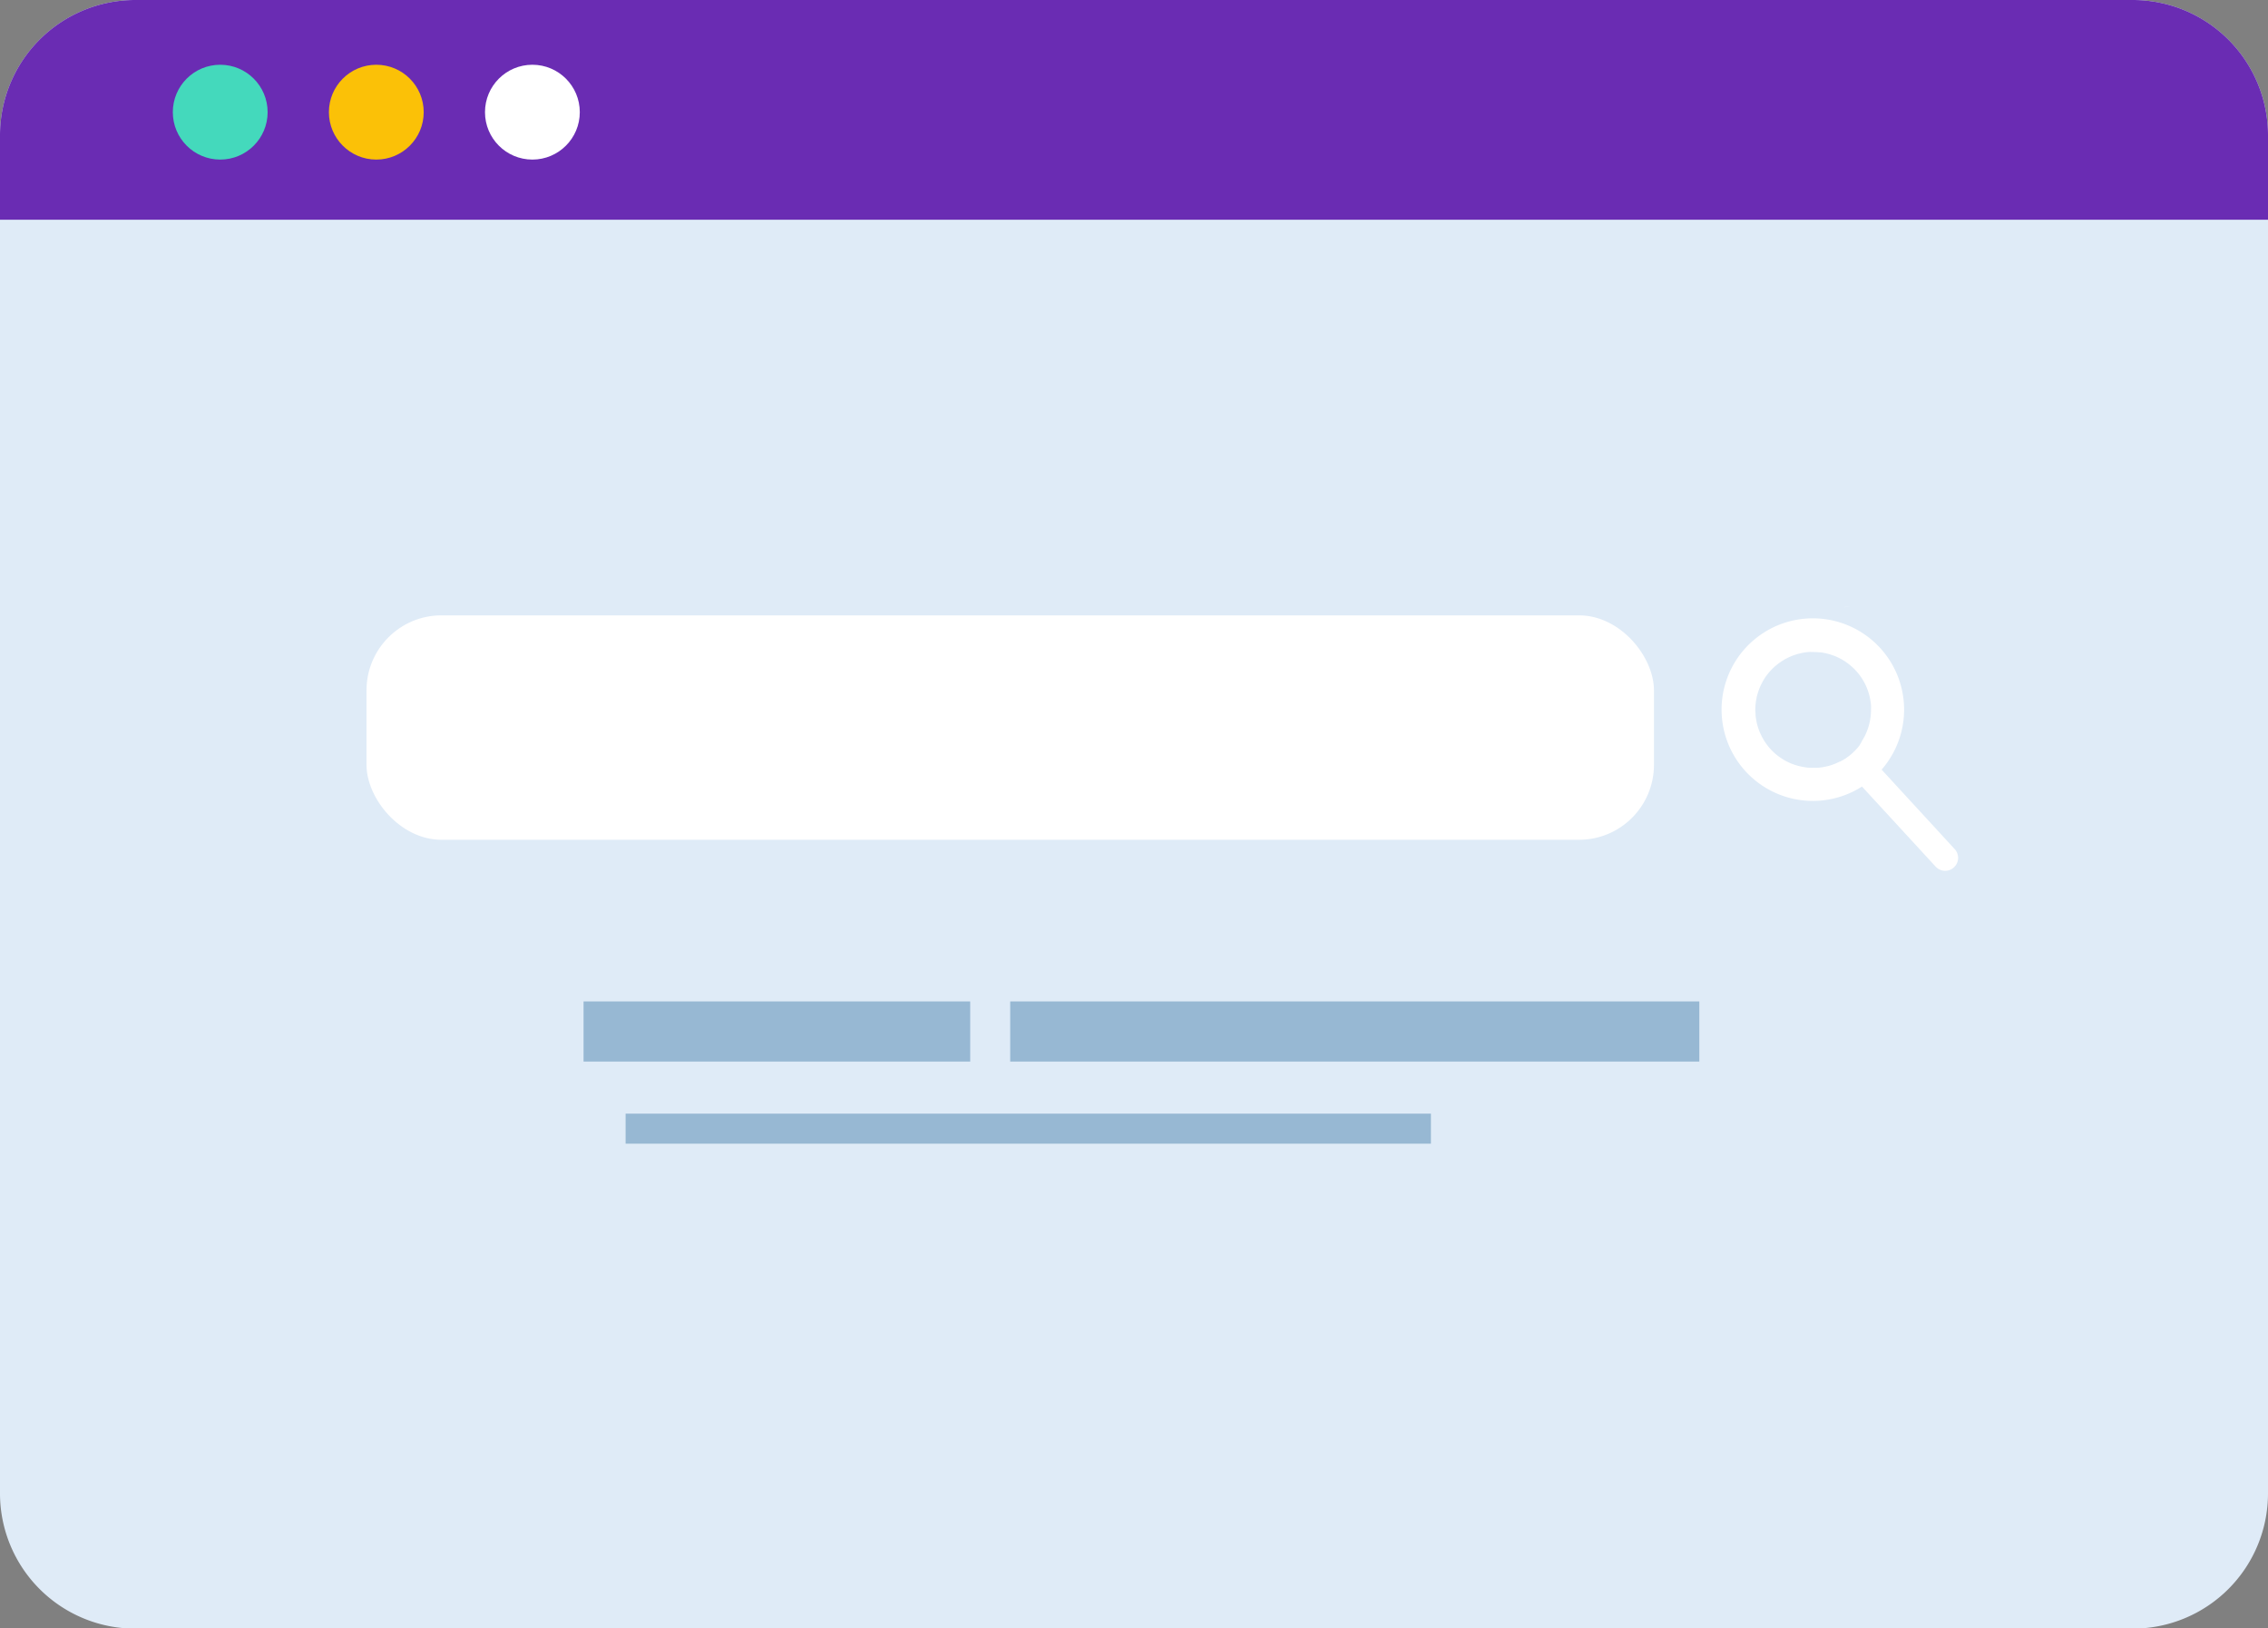
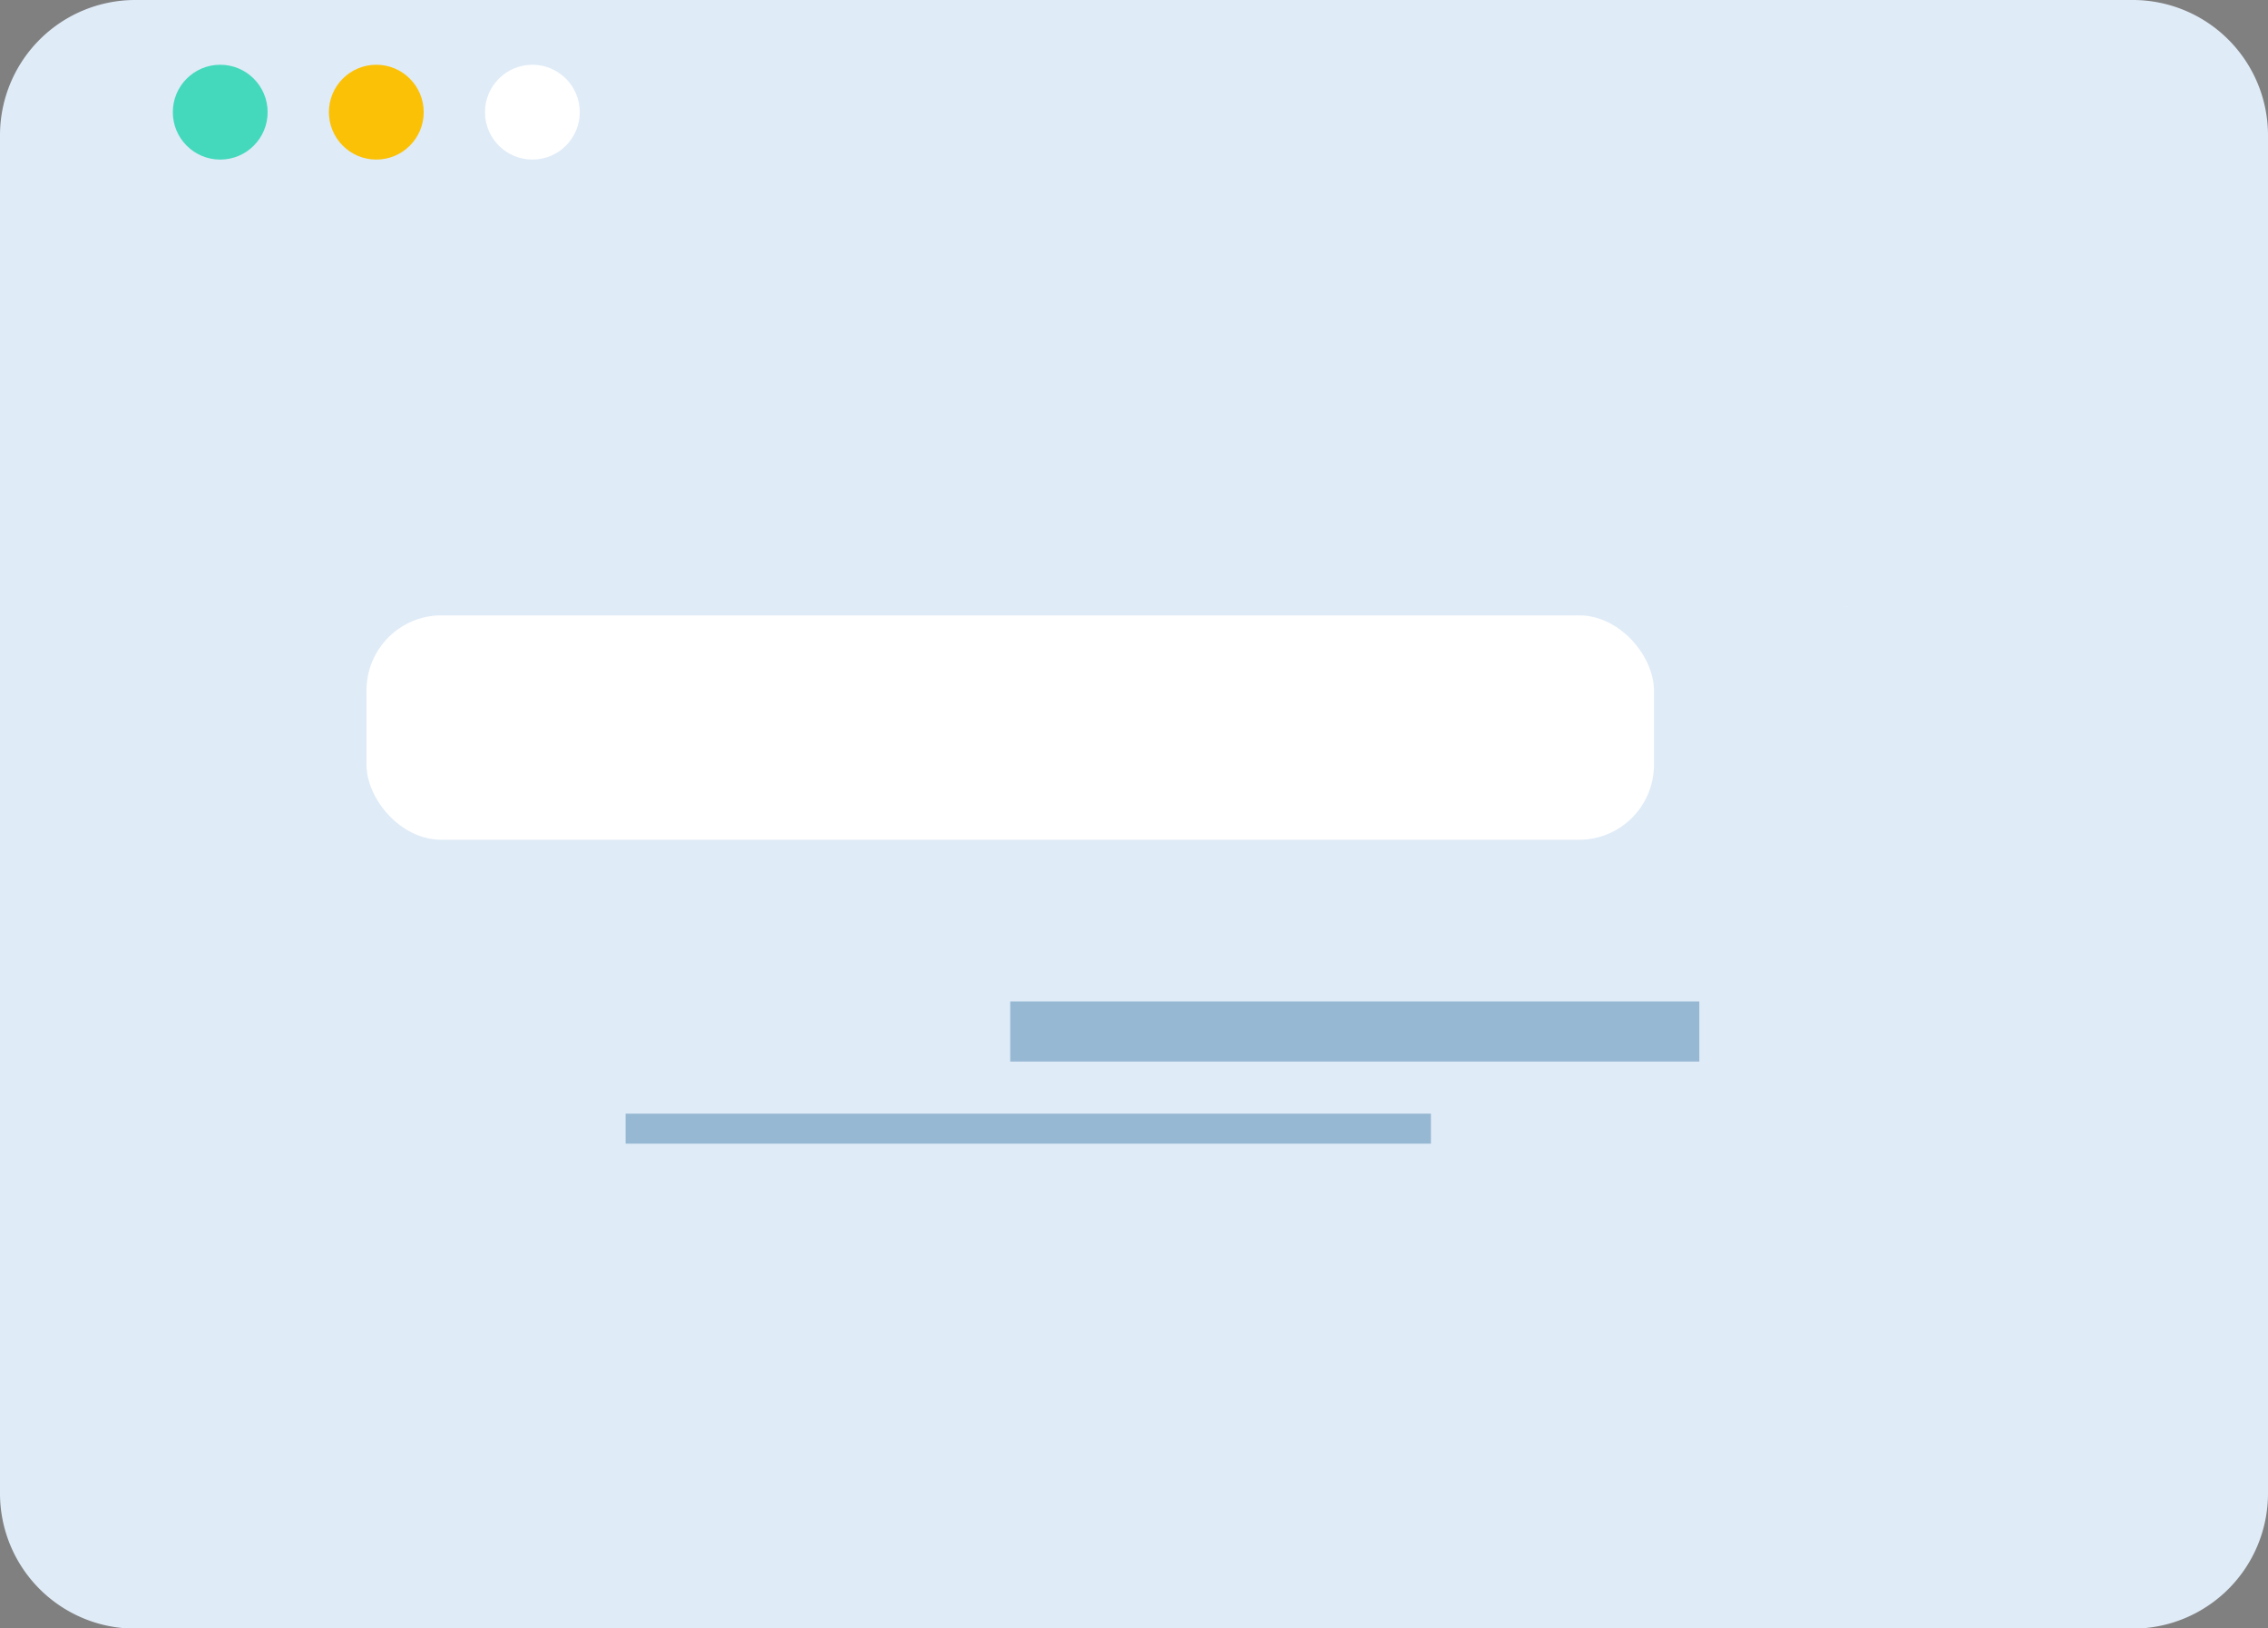
<svg xmlns="http://www.w3.org/2000/svg" height="358.9" preserveAspectRatio="xMidYMid meet" version="1.0" viewBox="0.0 0.5 500.0 358.9" width="500.0" zoomAndPan="magnify">
  <rect x="0.0" y="0.5" width="500.0" height="358.9" fill="#808080" stroke="none" />
  <g data-name="Layer 2">
    <g id="change1_1">
      <path d="M500,30.32V329.63a29.81,29.81,0,0,1-29.82,29.81H29.82A29.81,29.81,0,0,1,0,329.63V30.32A29.82,29.82,0,0,1,29.82.5H470.18A29.82,29.82,0,0,1,500,30.32Z" fill="#dfebf7" />
    </g>
    <g id="change2_1">
-       <path d="M500,30.32v18.6H0V30.32A29.82,29.82,0,0,1,29.82.5H470.18A29.82,29.82,0,0,1,500,30.32Z" fill="#6a2cb3" />
-     </g>
+       </g>
    <g id="change3_1">
      <circle cx="48.55" cy="25.22" fill="#44d9bc" r="10.45" />
    </g>
    <g id="change4_1">
      <circle cx="82.96" cy="25.22" fill="#fbc107" r="10.45" />
    </g>
    <g id="change5_1">
      <circle cx="117.37" cy="25.22" fill="#fff" r="10.45" />
    </g>
    <g id="change5_2">
-       <path d="M430.93,187.64l-16.11-17.52a20.12,20.12,0,1,0-4.33,3.73l16.24,17.65a2.87,2.87,0,0,0,2.1.92,2.81,2.81,0,0,0,1.93-.76A2.84,2.84,0,0,0,430.93,187.64Zm-21-22.85a4,4,0,0,1-.26.35c-.14.16-.28.33-.43.48a0,0,0,0,1,0,0,4.81,4.81,0,0,1-.5.51c-.11.11-.23.24-.37.36a1.66,1.66,0,0,0-.14.13c-.21.19-.44.37-.68.55l-.65.47-.55.34-.13.09-.05,0a1.08,1.08,0,0,0-.18.11l-.35.18-.08,0a12.43,12.43,0,0,1-2.28.9,5,5,0,0,1-.67.16,10.45,10.45,0,0,1-1.75.28,9.48,9.48,0,0,1-1.07,0,6.11,6.11,0,0,1-.73,0c-.25,0-.5,0-.75-.05l-.77-.11-.46-.1a8.63,8.63,0,0,1-1.21-.32,3.29,3.29,0,0,1-.6-.21c-.21-.06-.41-.15-.62-.23l-.54-.26a6.1,6.1,0,0,1-.57-.29c-.18-.11-.37-.21-.55-.34a12.3,12.3,0,0,1-3.37-3.05c-.2-.26-.39-.54-.57-.8l-.5-.85a3.49,3.49,0,0,1-.29-.58l-.18-.36a4.32,4.32,0,0,1-.19-.45c-.07-.17-.14-.34-.2-.52l-.25-.8c-.06-.22-.12-.44-.16-.66l-.14-.75a8.45,8.45,0,0,1-.12-1c0-.35-.05-.68-.05-1a12.83,12.83,0,0,1,.28-2.63c0-.22.1-.43.15-.65a4.28,4.28,0,0,1,.15-.51,11.85,11.85,0,0,1,.7-1.79l.33-.65c.12-.22.25-.43.37-.63a10,10,0,0,1,.86-1.19,12.46,12.46,0,0,1,.9-1c.16-.17.33-.33.51-.49s.5-.42.76-.62.71-.51,1.07-.73a7,7,0,0,1,.64-.37.56.56,0,0,1,.17-.09,9.13,9.13,0,0,1,.89-.43,7.94,7.94,0,0,1,.81-.31.58.58,0,0,1,.17-.06,10.31,10.31,0,0,1,1-.29c.34-.08.67-.15,1-.21s.68-.09,1-.12.68,0,1,0h0a11.43,11.43,0,0,1,1.43.08.51.51,0,0,1,.17,0,3.59,3.59,0,0,1,.72.11,6.57,6.57,0,0,1,.77.16c.22.06.45.11.65.18l.6.2.54.2.47.21c.25.11.48.24.72.36s.54.31.8.47.52.35.77.54a5.69,5.69,0,0,1,.61.49,10,10,0,0,1,.85.77c.17.18.35.37.53.58s.35.4.52.62.34.47.51.72a11.28,11.28,0,0,1,.77,1.34,3.65,3.65,0,0,1,.25.53,4.08,4.08,0,0,1,.22.54,1.86,1.86,0,0,1,.1.25,5.81,5.81,0,0,1,.21.63,2.52,2.52,0,0,1,.12.39l.13.5c.06.27.12.57.16.86s.1.67.13,1,0,.67,0,1a12.83,12.83,0,0,1-1.27,5.57,6.61,6.61,0,0,1-.34.64,5,5,0,0,1-.37.63A7.78,7.78,0,0,1,409.92,164.79Z" fill="#fff" />
-     </g>
+       </g>
    <g id="change5_3">
      <path d="M407.81,134.17c-.41,0-.84.08-1.26.15a.41.41,0,0,1,.16,0A8.22,8.22,0,0,1,407.81,134.17Z" fill="#fff" />
    </g>
    <g id="change5_4">
      <path d="M408.21,166.08c.31,0,.62,0,.92,0h-.3A4.36,4.36,0,0,1,408.21,166.08Z" fill="#fff" />
    </g>
    <g id="change5_5">
      <path d="M412.66,165.72l.83-.21c-.25.07-.47.14-.71.19A.27.27,0,0,1,412.66,165.72Z" fill="#fff" />
    </g>
    <g id="change6_1">
-       <path d="M128.65 221.21H213.89V234.46H128.65z" fill="#97b8d3" />
-     </g>
+       </g>
    <g id="change6_2">
      <path d="M222.71 221.21H374.63V234.46H222.71z" fill="#97b8d3" />
    </g>
    <g id="change6_3">
      <path d="M137.92 245.94H315.46V252.56H137.92z" fill="#97b8d3" />
    </g>
    <g id="change5_6">
      <rect fill="#fff" height="49.46" rx="16.52" width="283.83" x="80.8" y="136.12" />
    </g>
  </g>
</svg>